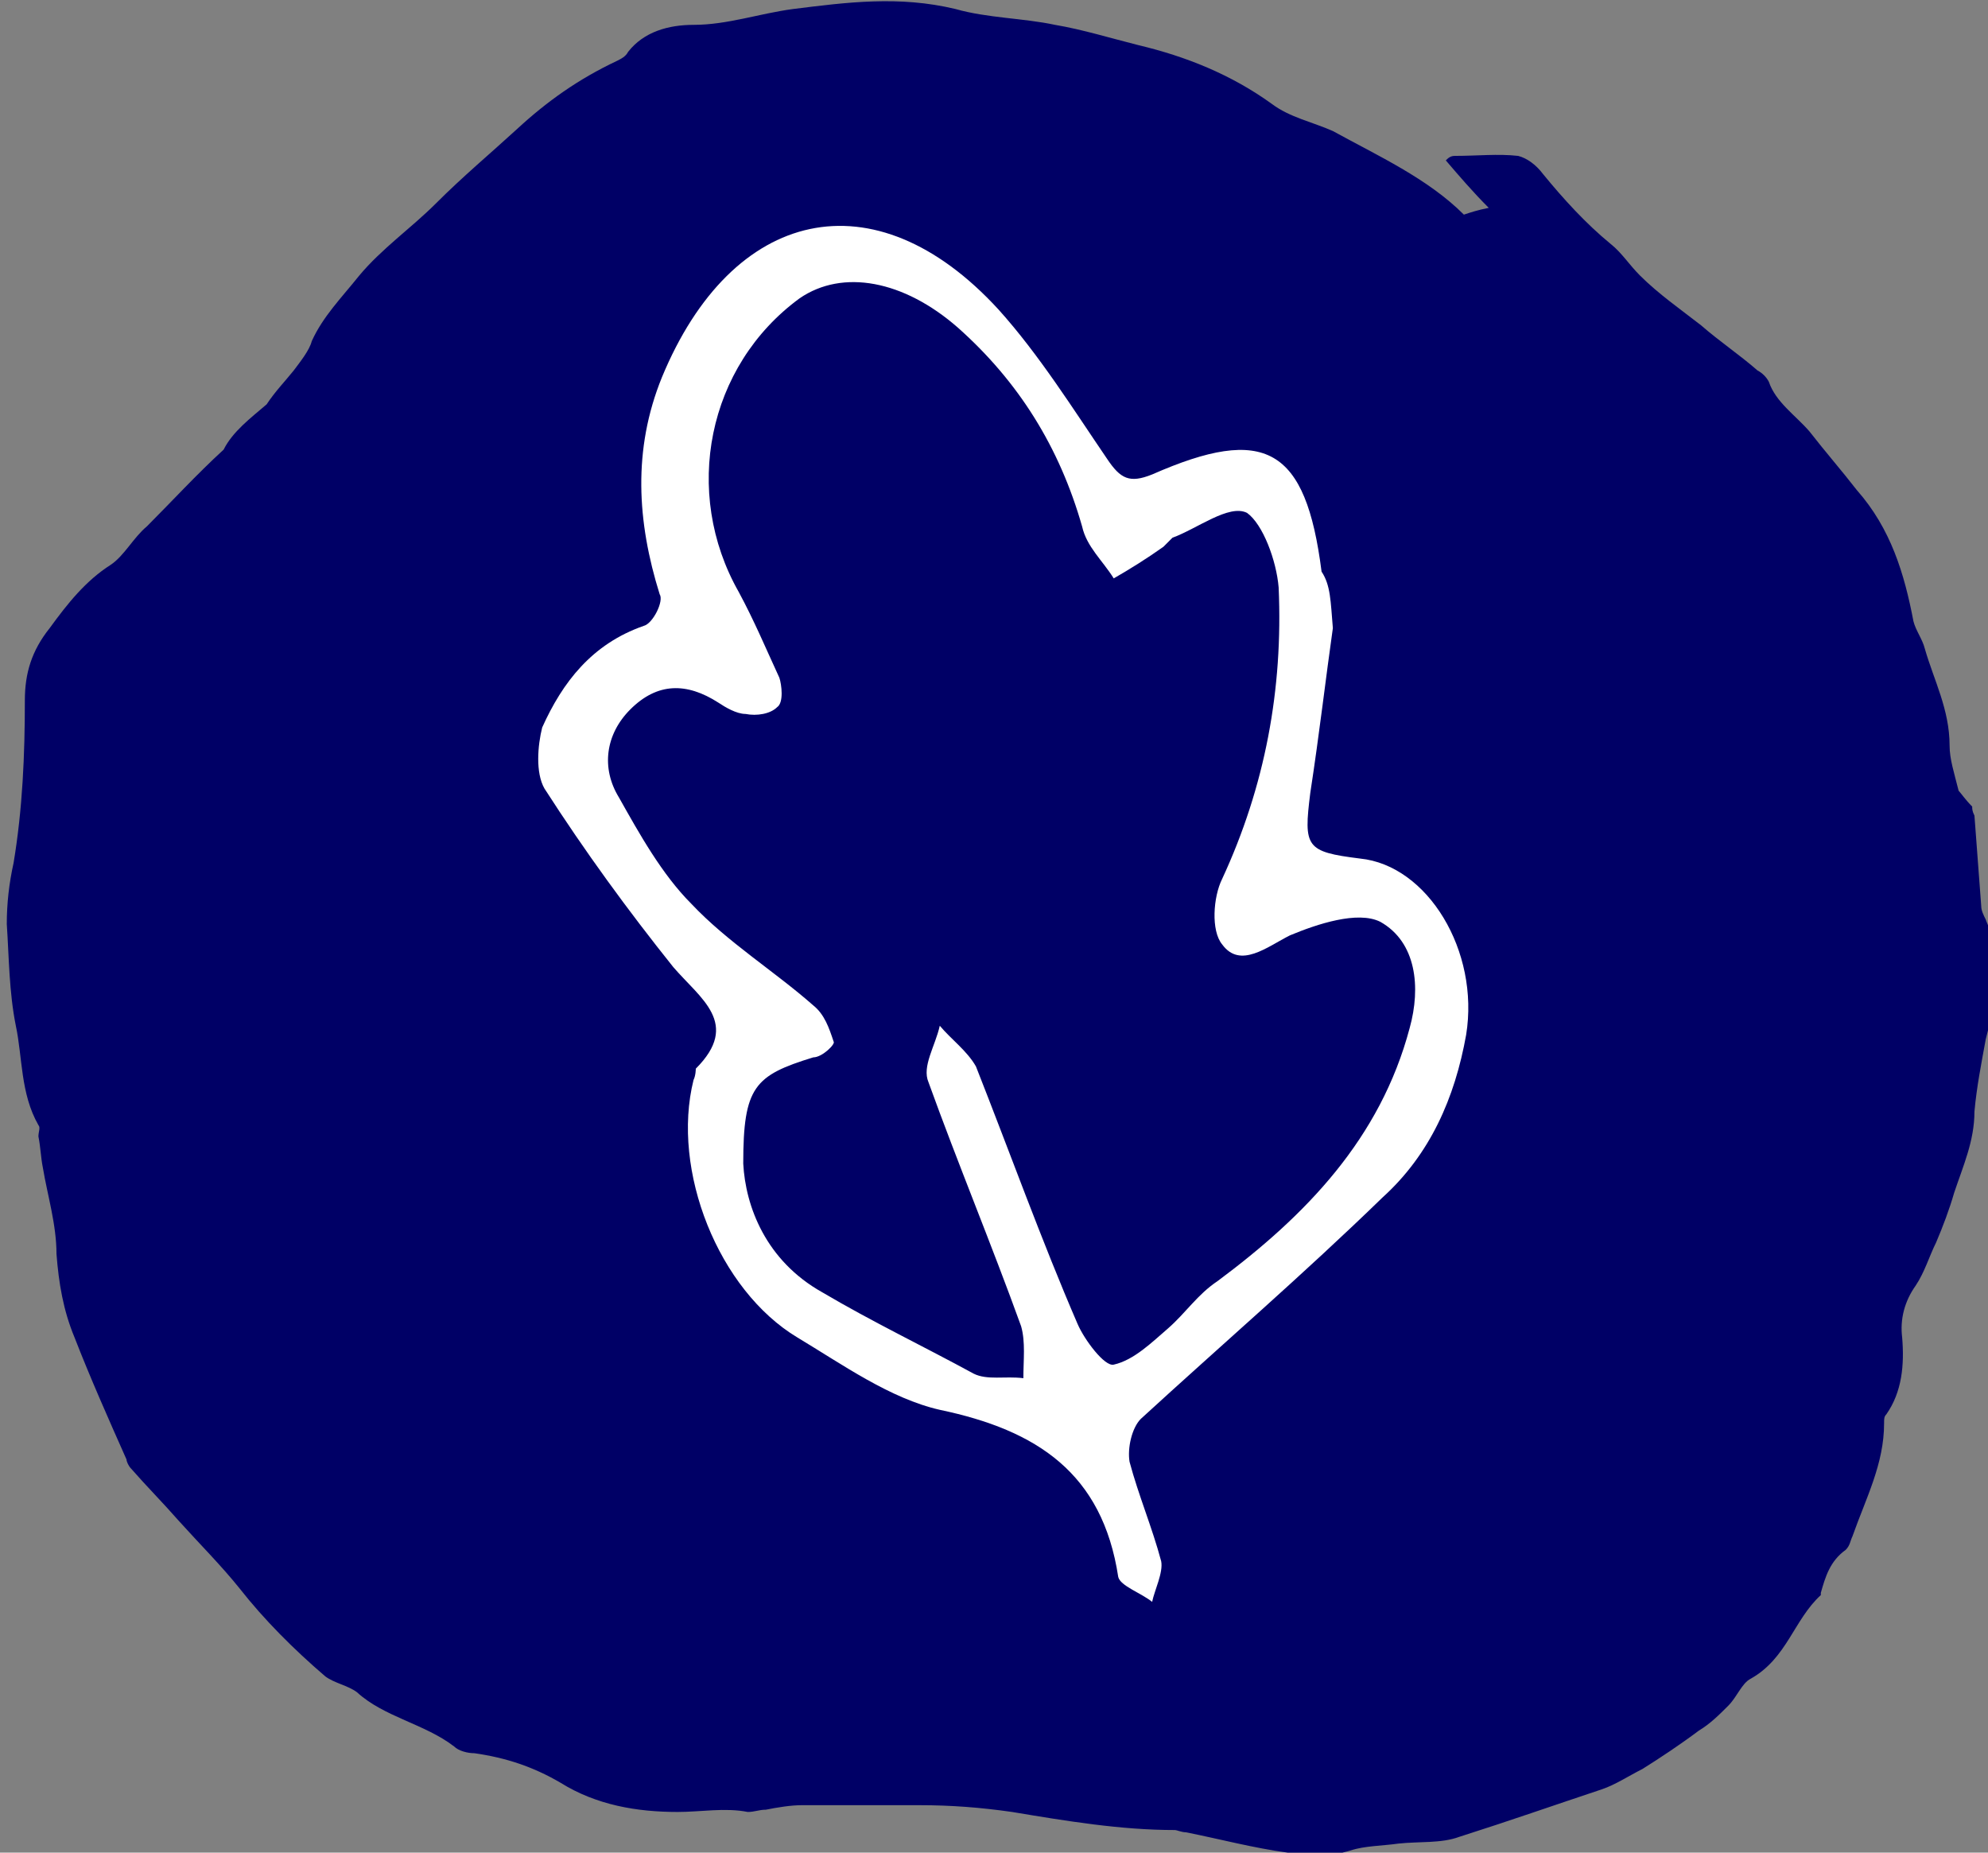
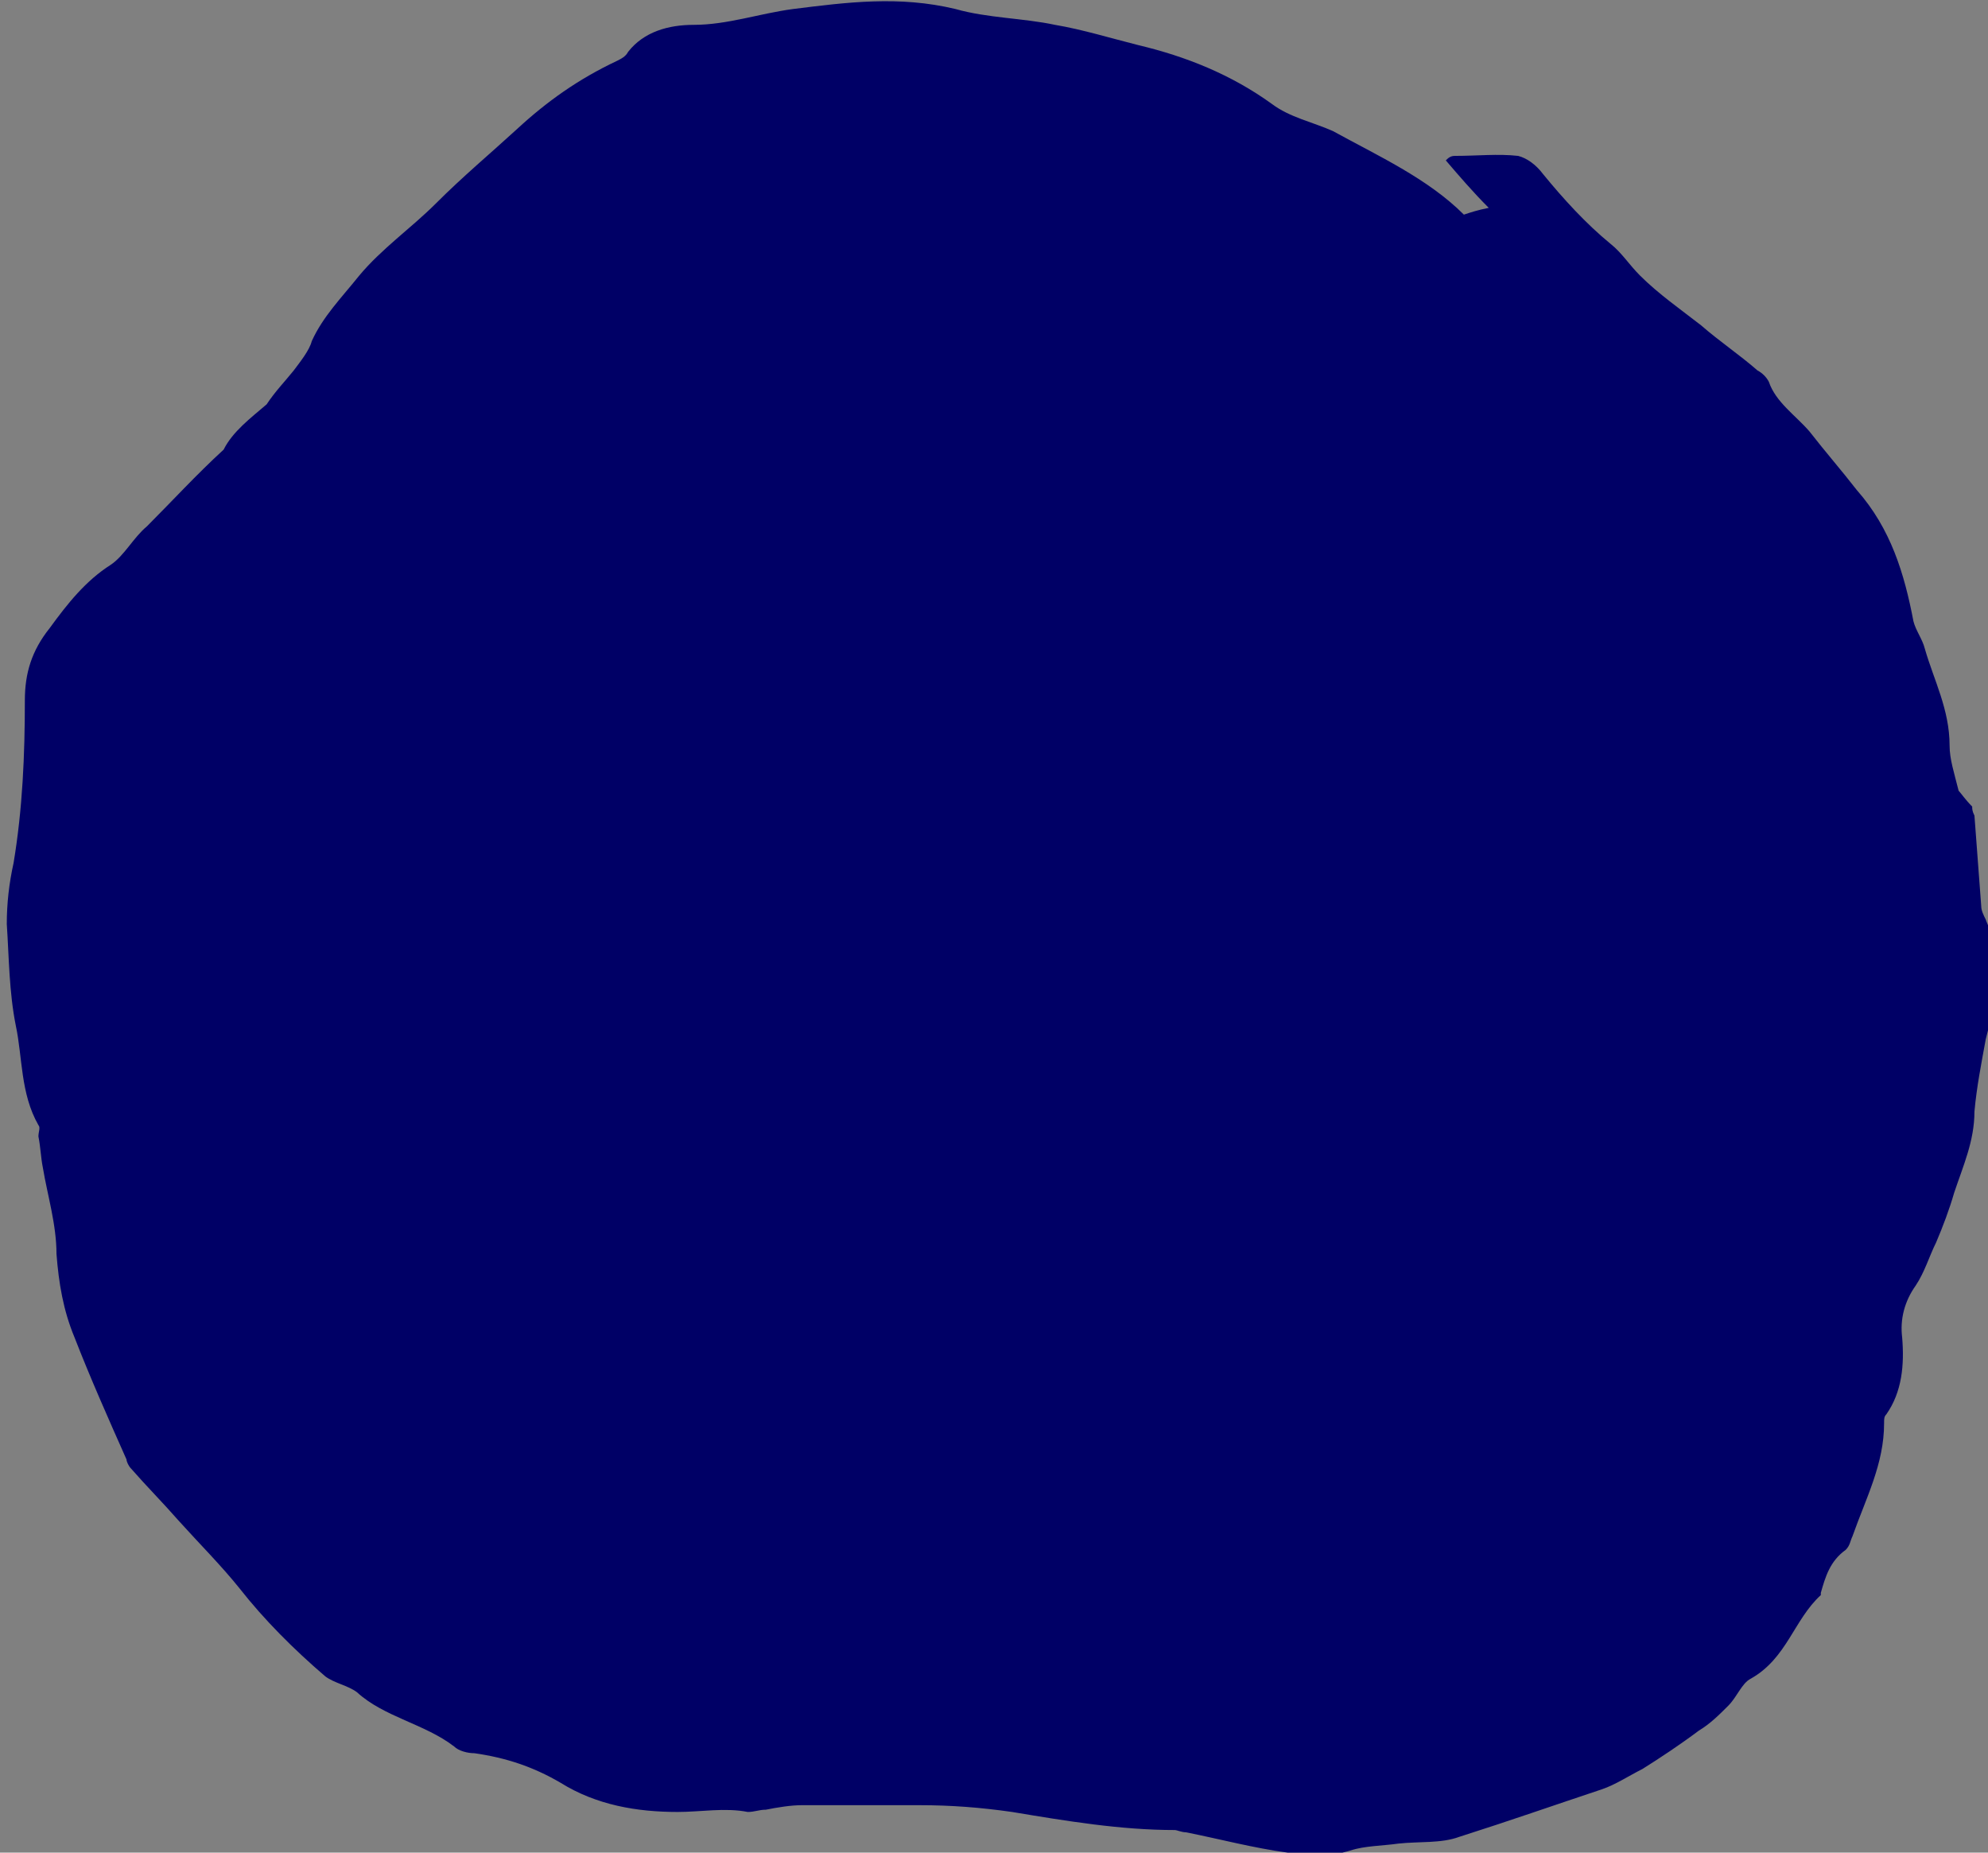
<svg xmlns="http://www.w3.org/2000/svg" version="1.1" id="Layer_1" x="0" y="0" viewBox="0 0 88 82" xml:space="preserve">
  <rect x="0" y="0" width="88" height="82" fill="#808080" stroke="none" />
  <path fill="#006" d="M11.8 17.9c.4-.6.8-1 1.2-1.5.3-.4.7-.9.8-1.3.5-1.1 1.3-1.9 2.1-2.9 1-1.2 2.3-2.1 3.4-3.2 1.2-1.2 2.4-2.2 3.6-3.3 1.3-1.2 2.7-2.2 4.4-3 .2-.1.4-.2.5-.4.7-.9 1.8-1.2 2.9-1.2 1.5 0 2.9-.5 4.4-.7 2.4-.3 4.7-.6 7.2 0 1.4.4 3 .4 4.4.7 1.2.2 2.5.6 3.7.9 2.1.5 4.1 1.3 5.9 2.6.8.6 1.8.8 2.7 1.2 2 1.1 4.2 2.1 5.8 3.7.3-.1.6-.2 1.1-.3-.7-.7-1.3-1.4-1.9-2.1.1-.1.2-.2.4-.2 1 0 1.9-.1 2.8 0 .4.1.8.4 1.1.8.9 1.1 1.9 2.2 3 3.1.5.4.8.9 1.3 1.4.8.8 1.8 1.5 2.7 2.2.8.7 1.7 1.3 2.5 2 .2.1.4.3.5.5.3.9 1.2 1.5 1.8 2.2.7.9 1.4 1.7 2.1 2.6 1.5 1.7 2.1 3.7 2.5 5.8.1.4.4.8.5 1.2.4 1.4 1.1 2.7 1.1 4.3 0 .6.2 1.2.4 2 .1.1.3.4.6.7 0 .1 0 .2.1.4.1 1.3.2 2.7.3 4 0 .2.1.4.2.6.1.3.3.6.3.9 0 .7-.3 1.5-.1 2.2.2.8 0 1.4-.2 2.2-.2 1.1-.4 2.1-.5 3.2 0 1.3-.5 2.4-.9 3.6-.2.7-.5 1.5-.8 2.2-.3.6-.5 1.3-.9 1.9-.5.7-.7 1.5-.6 2.3.1 1.2 0 2.4-.7 3.4-.1.1-.1.2-.1.4 0 1.8-.8 3.3-1.4 5-.1.2-.1.4-.3.6-.7.5-.9 1.2-1.1 1.9v.1c-1.2 1.1-1.5 2.8-3.1 3.7-.4.2-.6.8-1 1.2-.4.4-.8.8-1.3 1.1-.8.6-1.7 1.2-2.5 1.7-.6.3-1.2.7-1.8.9-2.1.7-4.1 1.4-6.3 2.1-.8.3-1.8.2-2.7.3-.7.1-1.5.1-2.1.3-1 .3-1.9.3-2.8.1-1.5-.2-3-.6-4.5-.9-.2 0-.4-.1-.5-.1-2.4 0-4.8-.4-7.2-.8-1.4-.2-2.7-.3-4.1-.3h-5.2c-.5 0-1.1.1-1.6.2-.3 0-.5.1-.8.1-1-.2-2.1 0-3.1 0-1.8 0-3.6-.3-5.2-1.3-1.2-.7-2.4-1.1-3.8-1.3-.3 0-.7-.1-.9-.3-1.3-1-3.1-1.3-4.3-2.4-.4-.3-1-.4-1.4-.7-1.4-1.2-2.7-2.5-3.8-3.9-.8-1-1.8-2-2.7-3-.7-.8-1.4-1.5-2.1-2.3-.1-.1-.2-.3-.2-.4-.8-1.8-1.6-3.6-2.3-5.4-.5-1.2-.7-2.4-.8-3.7 0-1.3-.4-2.6-.6-3.8-.1-.5-.1-.9-.2-1.4 0-.2.1-.4 0-.5-.8-1.4-.7-3-1-4.4-.3-1.5-.3-3-.4-4.5 0-.9.1-1.8.3-2.7.4-2.4.5-4.8.5-7.2 0-1.2.3-2.2 1.1-3.2.8-1.1 1.6-2.1 2.7-2.8.6-.4 1-1.2 1.6-1.7 1.1-1.1 2.2-2.3 3.4-3.4.4-.8 1.2-1.4 1.9-2z" />
-   <path fill="#FFF" d="M59 27.8c-.3 2.1-.6 4.7-1 7.3-.3 2.4-.2 2.6 2.2 2.9 3 .3 5.3 4.1 4.7 7.8-.5 2.8-1.6 5.3-3.7 7.2-3.5 3.4-7.1 6.5-10.7 9.8-.4.4-.6 1.3-.5 1.9.4 1.5 1 2.9 1.4 4.4.1.5-.3 1.3-.4 1.8-.5-.4-1.4-.7-1.5-1.1-.7-4.6-3.6-6.5-7.9-7.4-2.2-.5-4.3-2-6.3-3.2-3.5-2.1-5.6-7.4-4.6-11.4.1-.2.1-.5.1-.5 2-2 .2-3.1-1-4.5-2-2.5-3.9-5.1-5.7-7.9-.4-.7-.3-1.9-.1-2.7.9-2 2.2-3.7 4.5-4.5.4-.1.9-1.1.7-1.4-1-3.2-1.2-6.4.1-9.6 3.1-7.5 9.4-9 14.9-3 1.8 2 3.3 4.4 4.8 6.6.6.9 1 1.1 2 .7 5-2.2 6.8-1.2 7.5 4.3.4.6.4 1.3.5 2.5zM32.9 51.5c.1 1.9 1 4.3 3.5 5.7 2.2 1.3 4.5 2.4 6.7 3.6.6.3 1.4.1 2.2.2 0-.8.1-1.6-.1-2.3-1.3-3.6-2.8-7.2-4.1-10.8-.3-.7.3-1.6.5-2.5.5.6 1.2 1.1 1.6 1.8 1.5 3.8 2.9 7.7 4.5 11.4.3.7 1.2 1.9 1.6 1.8.9-.2 1.7-1 2.4-1.6.8-.7 1.3-1.5 2.2-2.1 3.9-2.9 7.2-6.3 8.5-11.2.5-1.8.3-3.8-1.3-4.7-1-.5-2.8.1-4 .6-1 .5-2.2 1.5-3 .4-.5-.6-.4-2.1 0-2.9 1.9-4.1 2.7-8.4 2.5-12.9-.1-1.2-.7-2.8-1.4-3.3-.8-.4-2.2.7-3.3 1.1l-.4.4c-.7.5-1.5 1-2.2 1.4-.5-.8-1.2-1.4-1.4-2.3-1-3.5-2.8-6.4-5.5-8.8-2.4-2.1-5.1-2.6-7-1.3-4.1 3-5.2 8.6-2.7 13 .7 1.3 1.2 2.5 1.8 3.8.1.3.2 1.1-.1 1.3-.3.3-.9.4-1.4.3-.4 0-.9-.3-1.2-.5-1.4-.9-2.7-.9-3.9.3-1.1 1.1-1.3 2.6-.5 3.9.9 1.6 1.9 3.4 3.2 4.7 1.6 1.7 3.7 3 5.4 4.5.5.4.7 1 .9 1.6.1.1-.5.7-.9.7-2.6.8-3.1 1.3-3.1 4.7z" />
</svg>